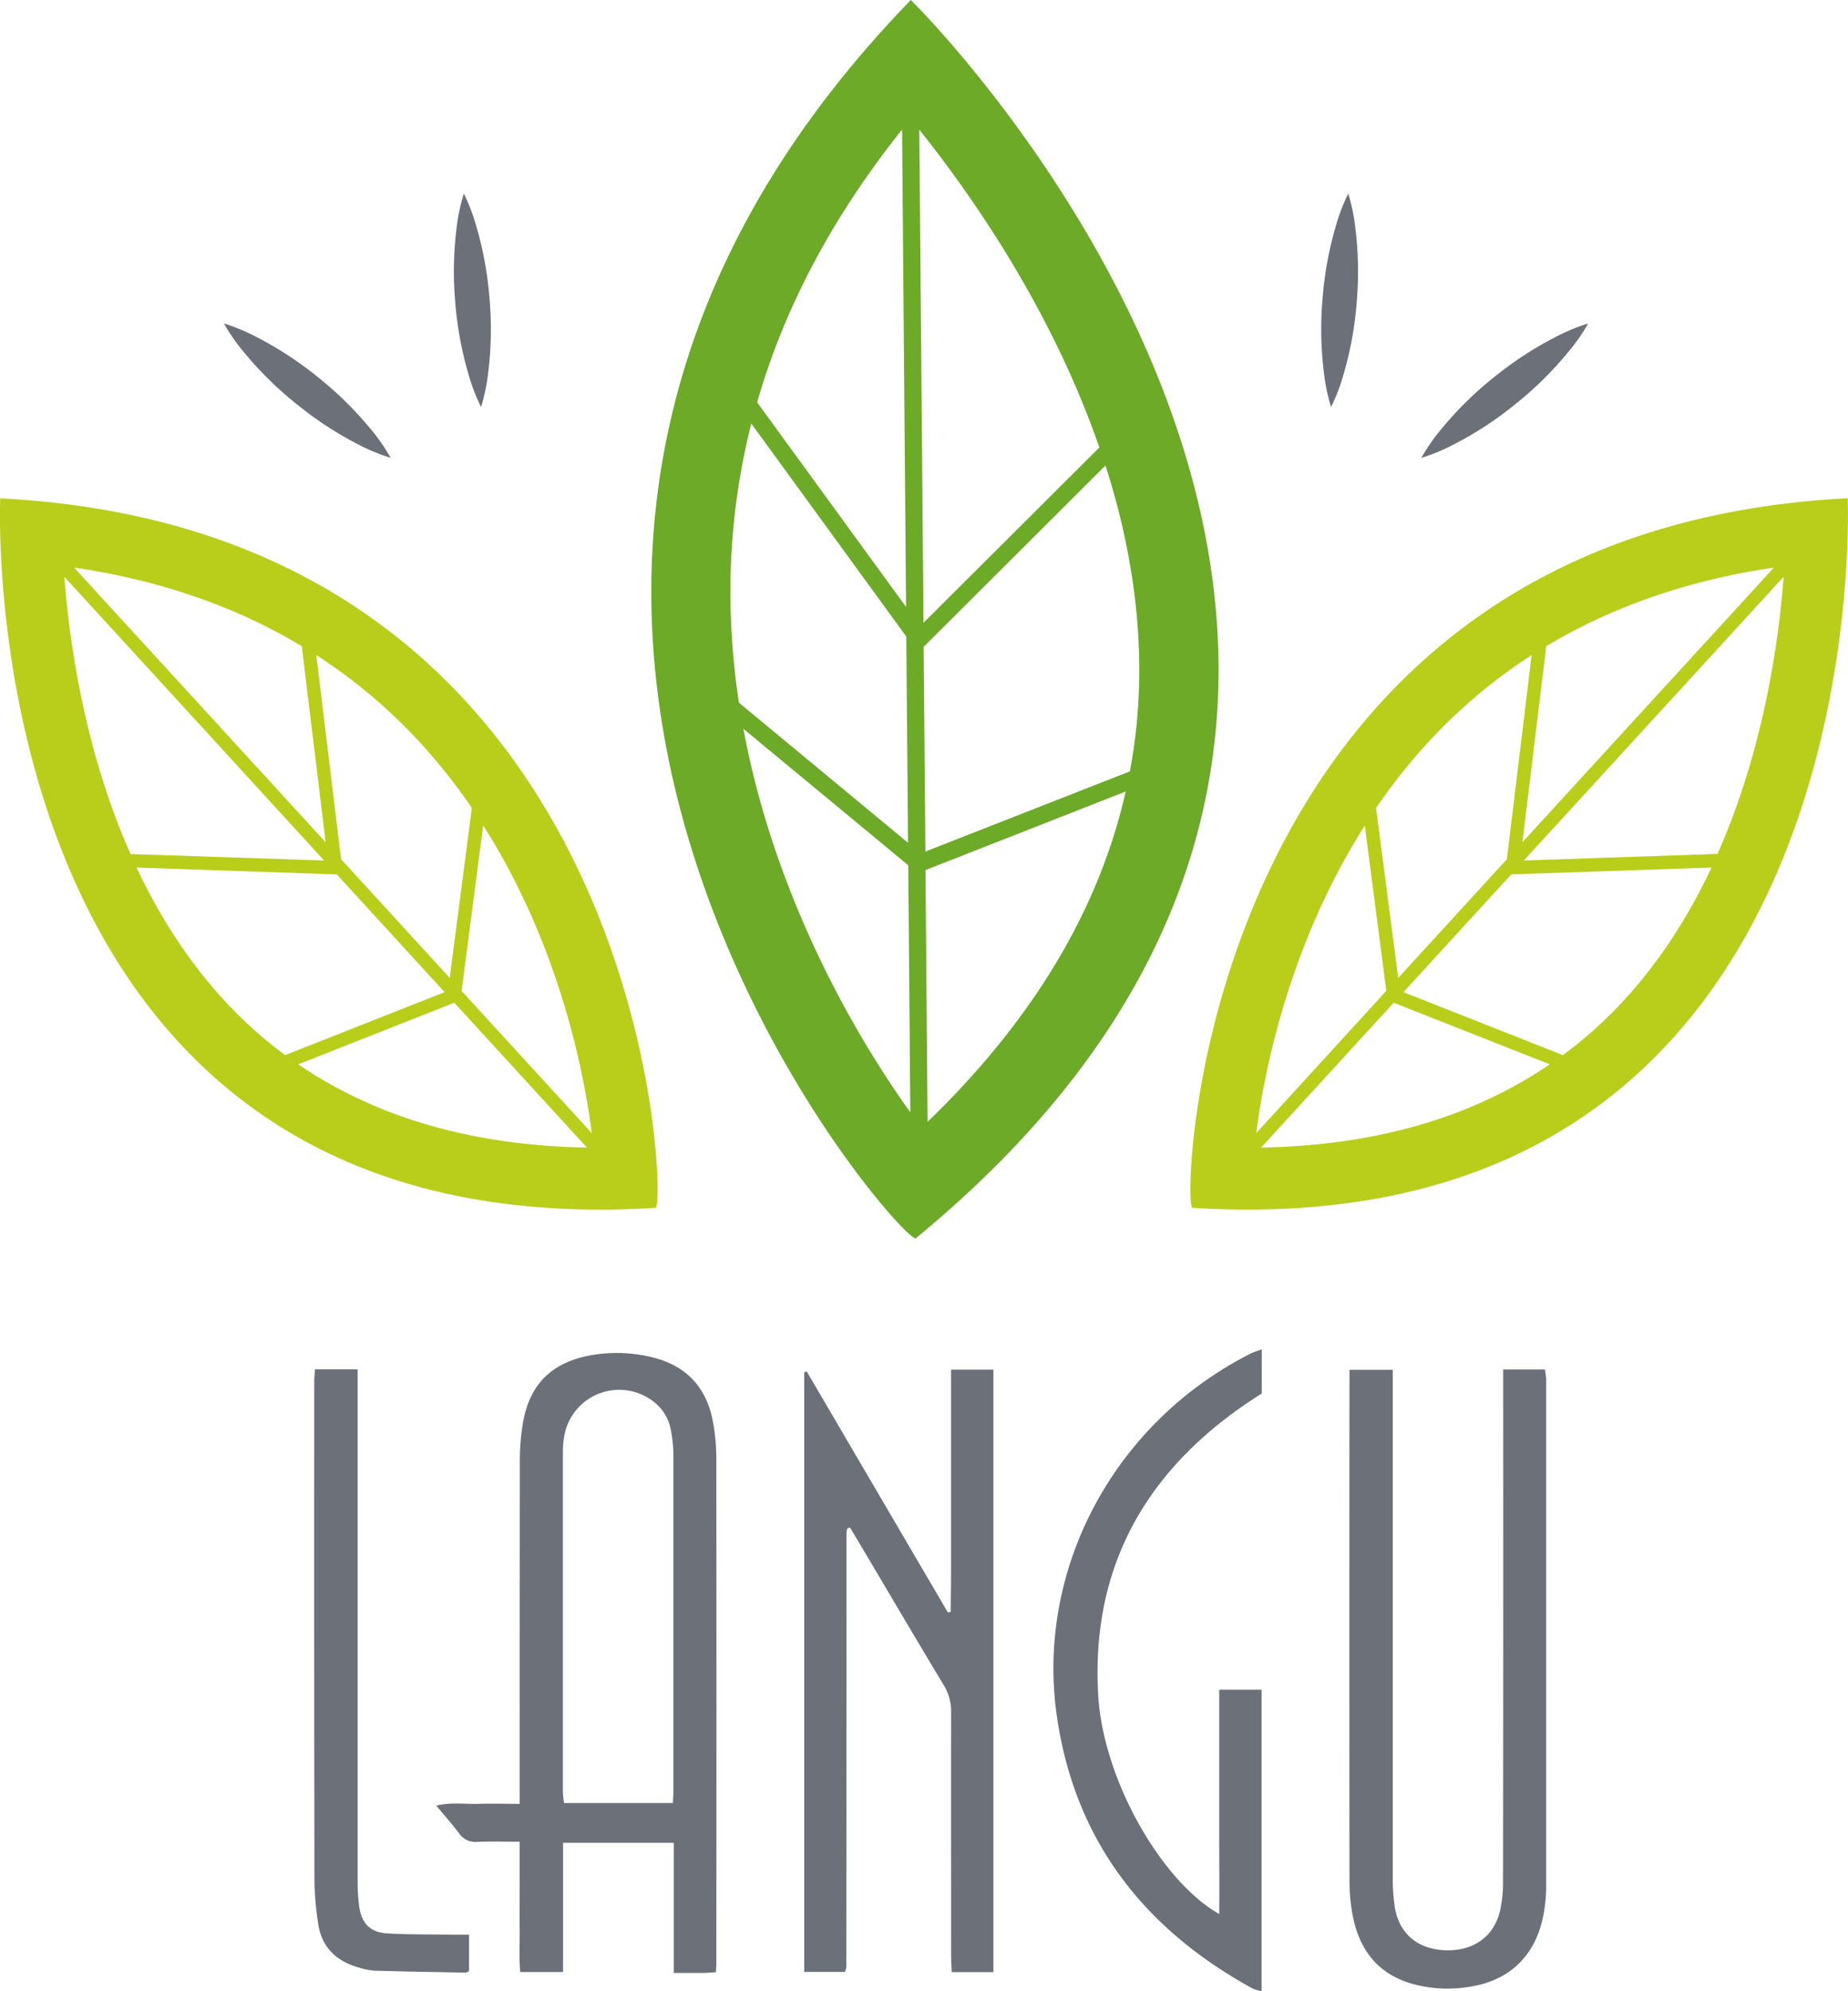
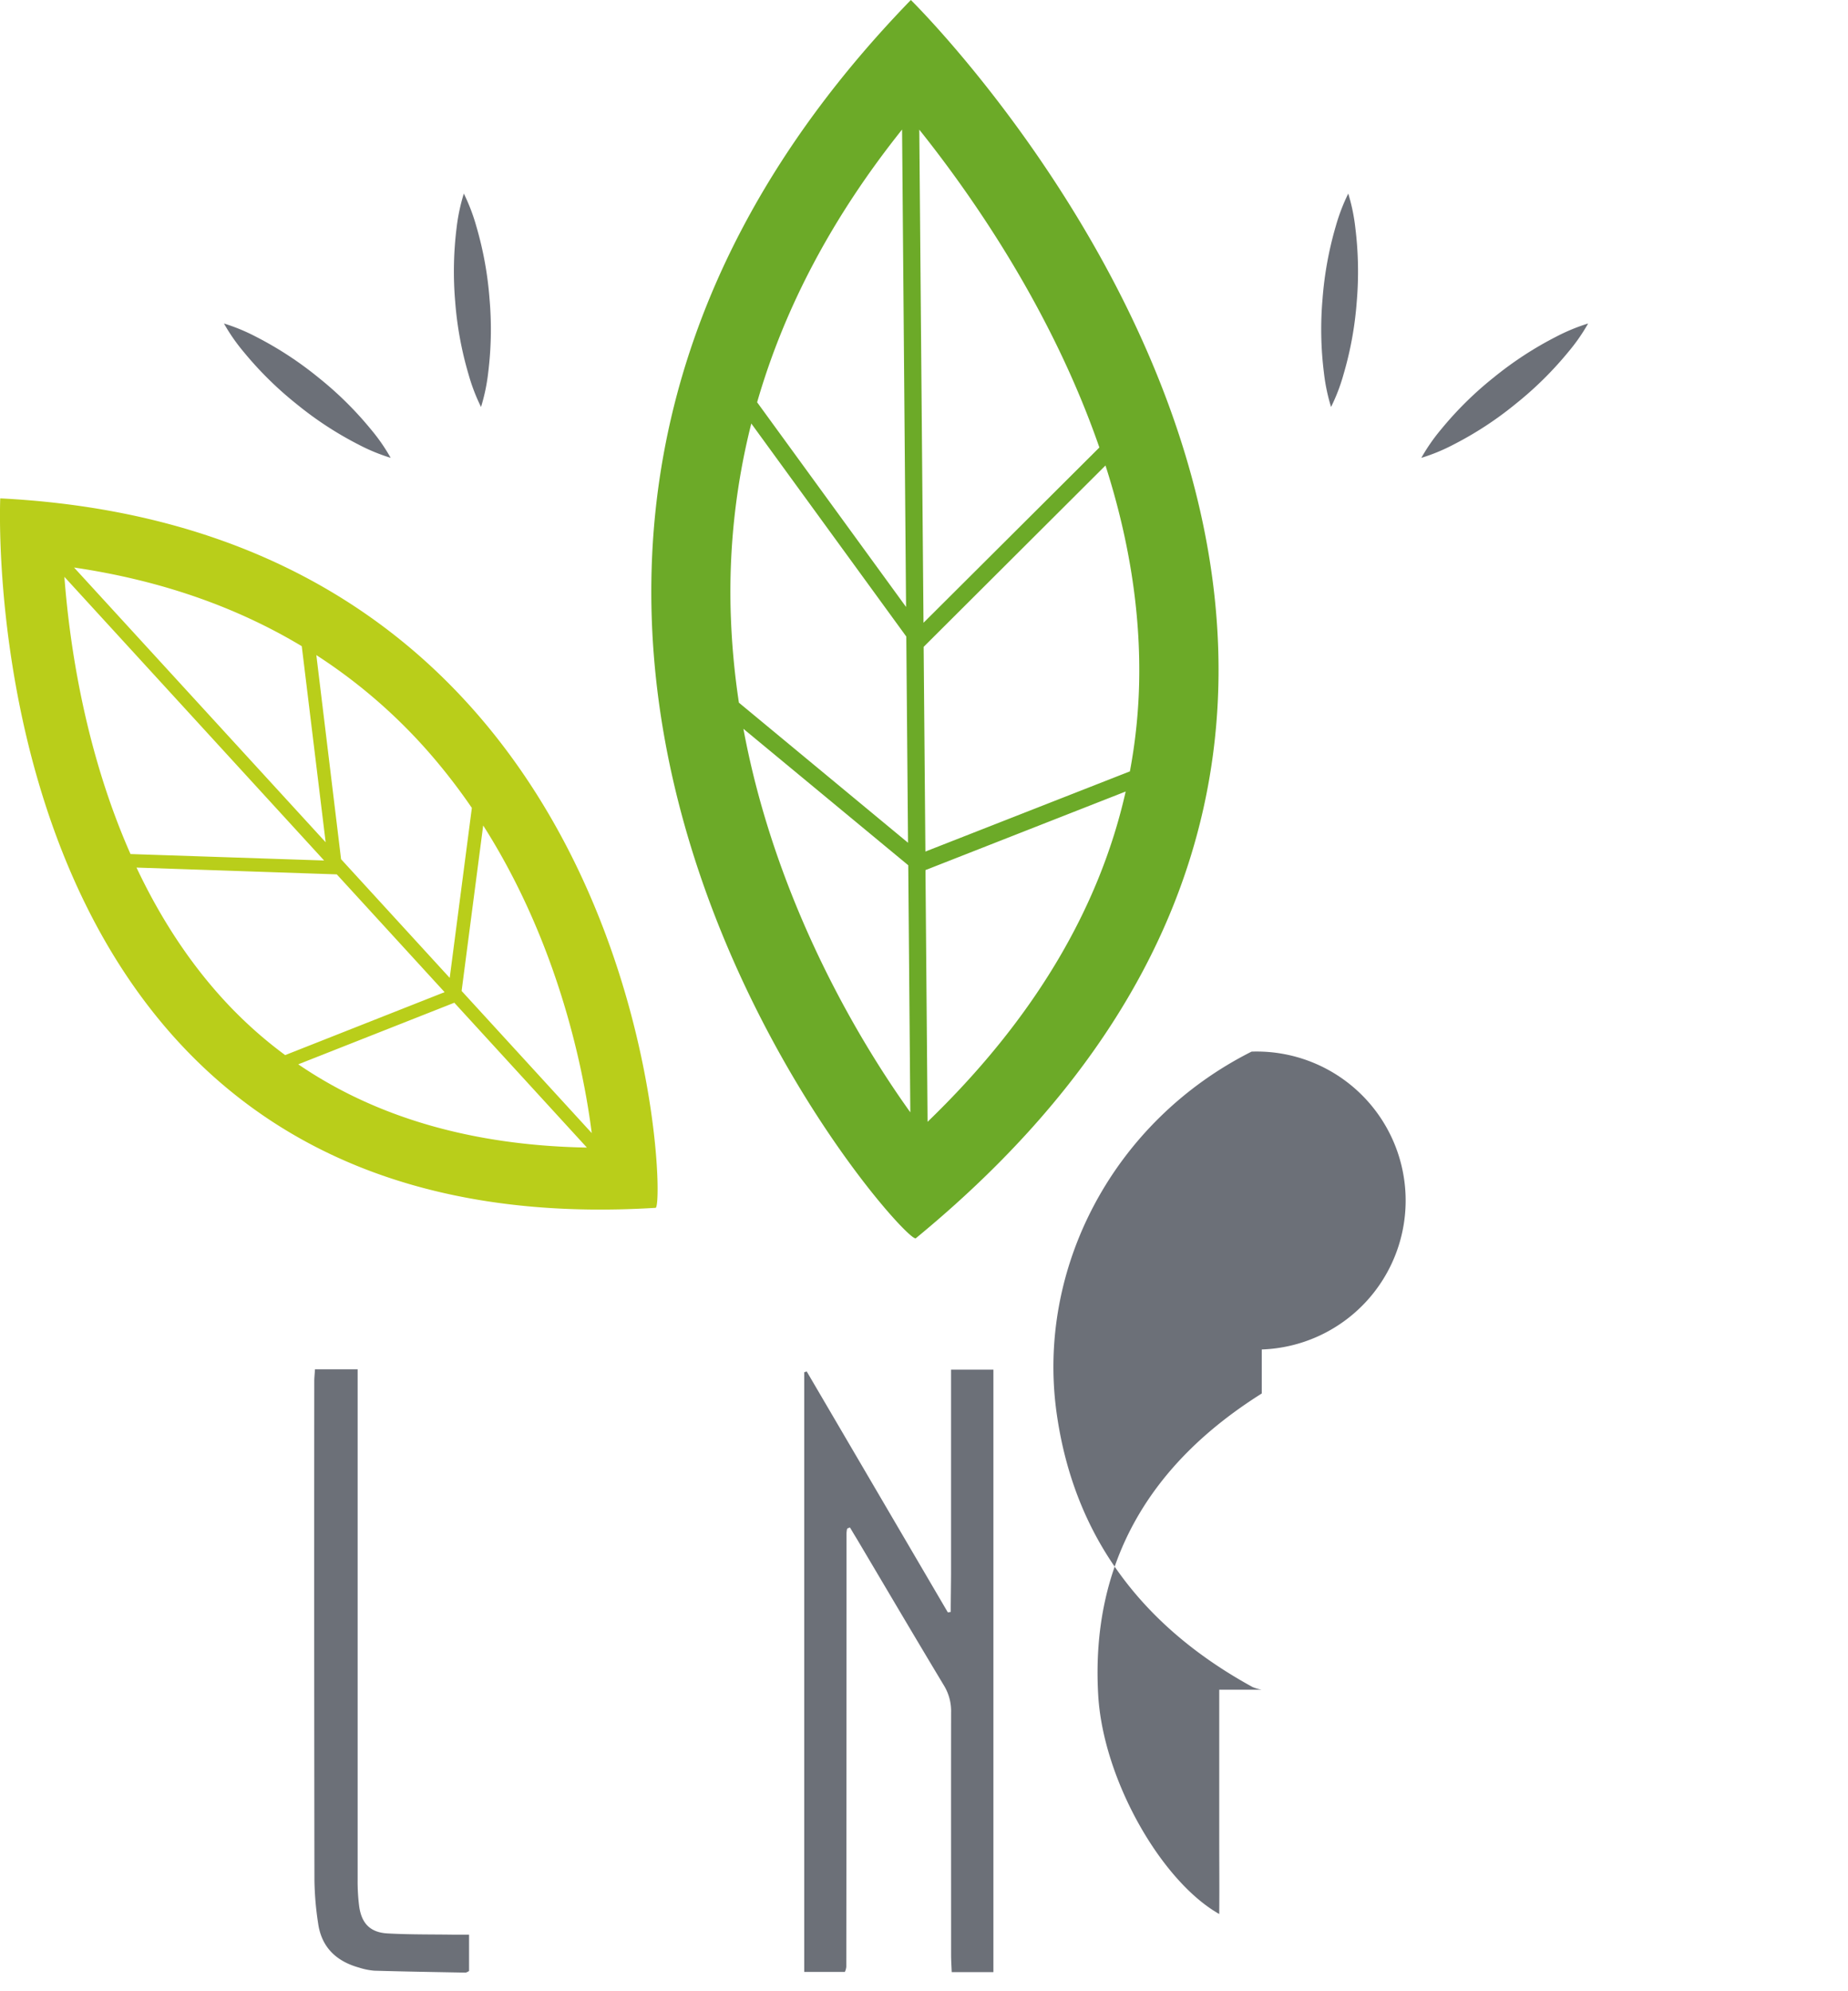
<svg xmlns="http://www.w3.org/2000/svg" id="Layer_1" data-name="Layer 1" viewBox="0 0 741.86 799.25">
  <defs>
    <style>.cls-1{fill:#6caa28;}.cls-1,.cls-2,.cls-3{fill-rule:evenodd;}.cls-2{fill:#6c7078;}.cls-3{fill:#b9ce1a;}</style>
  </defs>
  <title>langu sticker</title>
  <path class="cls-1" d="M433.92,12.21c-233.34,240.56-2.49,500.93,2,497,274.59-225.72-2-497-2-497h0Zm88,309.58L439.76,354l-0.7-82.16,73-72.8c8.91,27.81,14.34,57.74,13.47,88.64a219.47,219.47,0,0,1-3.67,34.1h0ZM437.31,64.25c22.21,27.8,53.49,73.28,72.29,127.57L439,262.18,437.31,64.25h0ZM432,255.83l-59.79-82.15Q388.71,116.4,430.4,64.2L432,255.83h0Zm-62.16-73.67,62.25,85.54,0.7,82.77L364.9,294.25a302.2,302.2,0,0,1-3.2-33.55,275.57,275.57,0,0,1,8.18-78.54h0Zm-3.12,122.59,66.16,54.75,0.83,99.17c-22.08-30.76-54.47-86.44-67-153.91h0Zm73.92,157.69-0.85-101,80.37-31.54C509.49,377.28,482.89,421.69,440.67,462.44Z" transform="translate(-68.27 -12.21)" />
  <path class="cls-2" d="M158.17,142.05a76.36,76.36,0,0,1,12.93,5.35,141.67,141.67,0,0,1,24.85,16.23,140.24,140.24,0,0,1,21.15,20.83,74.65,74.65,0,0,1,8,11.51,74.77,74.77,0,0,1-12.94-5.34,139.9,139.9,0,0,1-24.84-16.25,141.73,141.73,0,0,1-21.15-20.83A75.13,75.13,0,0,1,158.17,142.05Z" transform="translate(-68.27 -12.21)" />
  <path class="cls-2" d="M254.47,89.91a76.41,76.41,0,0,1,5,13.07,142,142,0,0,1,5.32,29.2,140.29,140.29,0,0,1-.55,29.68,74.94,74.94,0,0,1-2.87,13.7,75.47,75.47,0,0,1-5-13.06A141.09,141.09,0,0,1,251,133.3a142.08,142.08,0,0,1,.57-29.68A75.64,75.64,0,0,1,254.47,89.91Z" transform="translate(-68.27 -12.21)" />
  <path class="cls-2" d="M705.81,142.05a76.49,76.49,0,0,0-12.93,5.35A142,142,0,0,0,668,163.64a140.33,140.33,0,0,0-21.15,20.83,75,75,0,0,0-8,11.51,74.38,74.38,0,0,0,12.94-5.34,139.55,139.55,0,0,0,24.84-16.25,141.66,141.66,0,0,0,21.15-20.83A75.53,75.53,0,0,0,705.81,142.05Z" transform="translate(-68.27 -12.21)" />
  <path class="cls-2" d="M609.51,89.91a76.6,76.6,0,0,0-5,13.07,142,142,0,0,0-5.32,29.2,140.18,140.18,0,0,0,.56,29.68,75.27,75.27,0,0,0,2.86,13.7,74.35,74.35,0,0,0,5-13.06,140,140,0,0,0,5.31-29.2,142.51,142.51,0,0,0-.57-29.68A75,75,0,0,0,609.51,89.91Z" transform="translate(-68.27 -12.21)" />
-   <path class="cls-3" d="M810,212.2C548.94,225.48,542.3,496.83,546.95,497,823.7,514.08,810,212.2,810,212.2h0ZM695.67,435.7l-64-25.27,43.28-47.27,80.39-2.73c-9.7,20.61-22.49,40.58-39.43,57.75a170.53,170.53,0,0,1-20.22,17.51h0Zm88.62-192c-2.1,27.68-8.42,70.28-26.54,111.25L680,357.59,784.29,243.71h0ZM679.43,350.27L689,271.59q39.85-23.94,91.4-31.57l-101,110.25h0Zm3.7-75.1-9.95,81.92-43.61,47.63-8.89-68.21a235.65,235.65,0,0,1,16-20.85,215.07,215.07,0,0,1,46.43-40.49h0Zm-67,68.32,8.66,66.41L572.59,467c3.74-29.31,14.86-78.3,43.58-123.47h0ZM574.53,472.81l53.23-58.13L690.4,439.4C659.09,460.78,620.29,472,574.53,472.81Z" transform="translate(-68.27 -12.21)" />
  <path class="cls-3" d="M331.45,497c4.64-.13-2-271.49-263.08-284.76,0,0-13.67,301.87,263.08,284.76h0ZM162.51,418.18C145.58,401,132.78,381,123.07,360.43l80.4,2.73,43.28,47.27-64,25.27a171,171,0,0,1-20.22-17.51h0Zm35.87-60.59L120.66,355c-18.12-41-24.44-83.57-26.54-111.26L198.38,357.59h0ZM98,240q51.46,7.59,91.41,31.57L199,350.27,98,240h0Zm143.69,75.64a237.61,237.61,0,0,1,16,20.85l-8.89,68.21-43.61-47.63-9.93-81.92a215.22,215.22,0,0,1,46.43,40.49h0ZM305.82,467l-52.24-57.05,8.66-66.42C291,388.66,302.08,437.66,305.82,467h0ZM188,439.4l62.65-24.72,53.22,58.13C258.11,472,219.31,460.78,188,439.4Z" transform="translate(-68.27 -12.21)" />
-   <path class="cls-2" d="M338.38,735.89c0.1-2.14.23-3.65,0.23-5.16q0-67.07,0-134.13a55.54,55.54,0,0,0-1-10.24,18.4,18.4,0,0,0-7.38-11.87,22.39,22.39,0,0,0-35.45,14.12,36.11,36.11,0,0,0-.54,6.26q0,68.21,0,136.42c0,1.45.27,2.9,0.44,4.59h43.76Zm17.28,67.93c-2.16.12-3.84,0.27-5.52,0.29-3.59,0-7.19,0-11.39,0V751.85H294.31v51.87H277.14c-0.57-5.48-.18-11.15-0.25-16.79-0.07-5.93,0-11.86,0-17.79V751.42c-6.09,0-11.59-.18-17.07.07a7.82,7.82,0,0,1-7.27-3.45c-2.74-3.64-5.79-7.05-9.14-11.09,5.93-1.45,11.39-.57,16.76-0.73s10.63,0,16.73,0V729q0-65.12.05-130.24a92.91,92.91,0,0,1,1.24-15.4c2.74-15.93,11.95-24.67,28.16-27.34a59.6,59.6,0,0,1,23.35.88c14.48,3.37,22.69,12.7,25,27.22a83.18,83.18,0,0,1,1.13,13.12q0.11,101,0,202C355.9,800.48,355.77,801.81,355.67,803.82Z" transform="translate(-68.27 -12.21)" />
  <path class="cls-2" d="M392.12,562.68l56.64,96.68,1.17-.15c0-5.14.11-10.28,0.13-15.41,0-5.55,0-11.1,0-16.64V561.94h17V803.77H450.33c-0.09-2.25-.24-4.46-0.25-6.68,0-32.51-.05-65,0-97.55a19.77,19.77,0,0,0-2.86-10.8c-11.73-19.49-23.27-39.11-34.87-58.67-1-1.62-1.94-3.22-2.85-4.74a4.49,4.49,0,0,0-.87.28,0.76,0.76,0,0,0-.34.4,10,10,0,0,0-.19,1.7q0,86.93-.09,173.86a5.06,5.06,0,0,1-.21,1.11c0,0.19-.13.36-0.35,1H391.12V563Z" transform="translate(-68.27 -12.21)" />
-   <path class="cls-2" d="M671.71,561.87h16.81c0.16,1.53.45,3,.45,4.41q0,101.88,0,203.75a59.91,59.91,0,0,1-1.12,10.81c-3,16-13.29,26.23-29.36,28.77a54,54,0,0,1-22.78-1C620.77,804.52,613.38,794,611,779.36a77.77,77.77,0,0,1-1-12.57q-0.09-99.58,0-199.16V562h17.4v7.32q0,98.14,0,196.29a76,76,0,0,0,.78,12c1.69,10.52,8.95,16.76,19.74,17.35,11.32,0.62,19.89-5.09,22.45-15.5A52.84,52.84,0,0,0,671.65,767q0.12-99,.05-198v-7.11Z" transform="translate(-68.27 -12.21)" />
-   <path class="cls-2" d="M574.79,553.85v17.67C530.26,599.5,506,639,509.14,692.68c2,33.85,25.33,74.63,48.58,87.76,0.1-10.28,0-20.12,0-30s0-19.89,0-29.83v-30.2h17v121a17.88,17.88,0,0,1-3.58-1.05c-43.84-24-71.58-59.74-78.67-109.78-8.23-58.11,22.56-117.25,78.23-145.28A41.76,41.76,0,0,1,574.79,553.85Z" transform="translate(-68.27 -12.21)" />
+   <path class="cls-2" d="M574.79,553.85v17.67C530.26,599.5,506,639,509.14,692.68c2,33.85,25.33,74.63,48.58,87.76,0.1-10.28,0-20.12,0-30s0-19.89,0-29.83v-30.2h17a17.88,17.88,0,0,1-3.58-1.05c-43.84-24-71.58-59.74-78.67-109.78-8.23-58.11,22.56-117.25,78.23-145.28A41.76,41.76,0,0,1,574.79,553.85Z" transform="translate(-68.27 -12.21)" />
  <path class="cls-2" d="M194.71,561.82h17.13v7.58q0,98.62,0,197.26a78.41,78.41,0,0,0,.64,10.85c1,6.79,4.47,10.33,11.35,10.72,8.77,0.49,17.57.37,26.36,0.5,2,0,4.09,0,6.38,0v14.58a4.62,4.62,0,0,1-1.36.65c-12.21-.22-24.43-0.42-36.64-0.77a26.74,26.74,0,0,1-6.16-1.24c-9.11-2.53-15.08-8.14-16.43-17.76a124.43,124.43,0,0,1-1.48-17.1q-0.16-100.35-.07-200.7C194.45,565.08,194.6,563.75,194.71,561.82Z" transform="translate(-68.27 -12.21)" />
</svg>